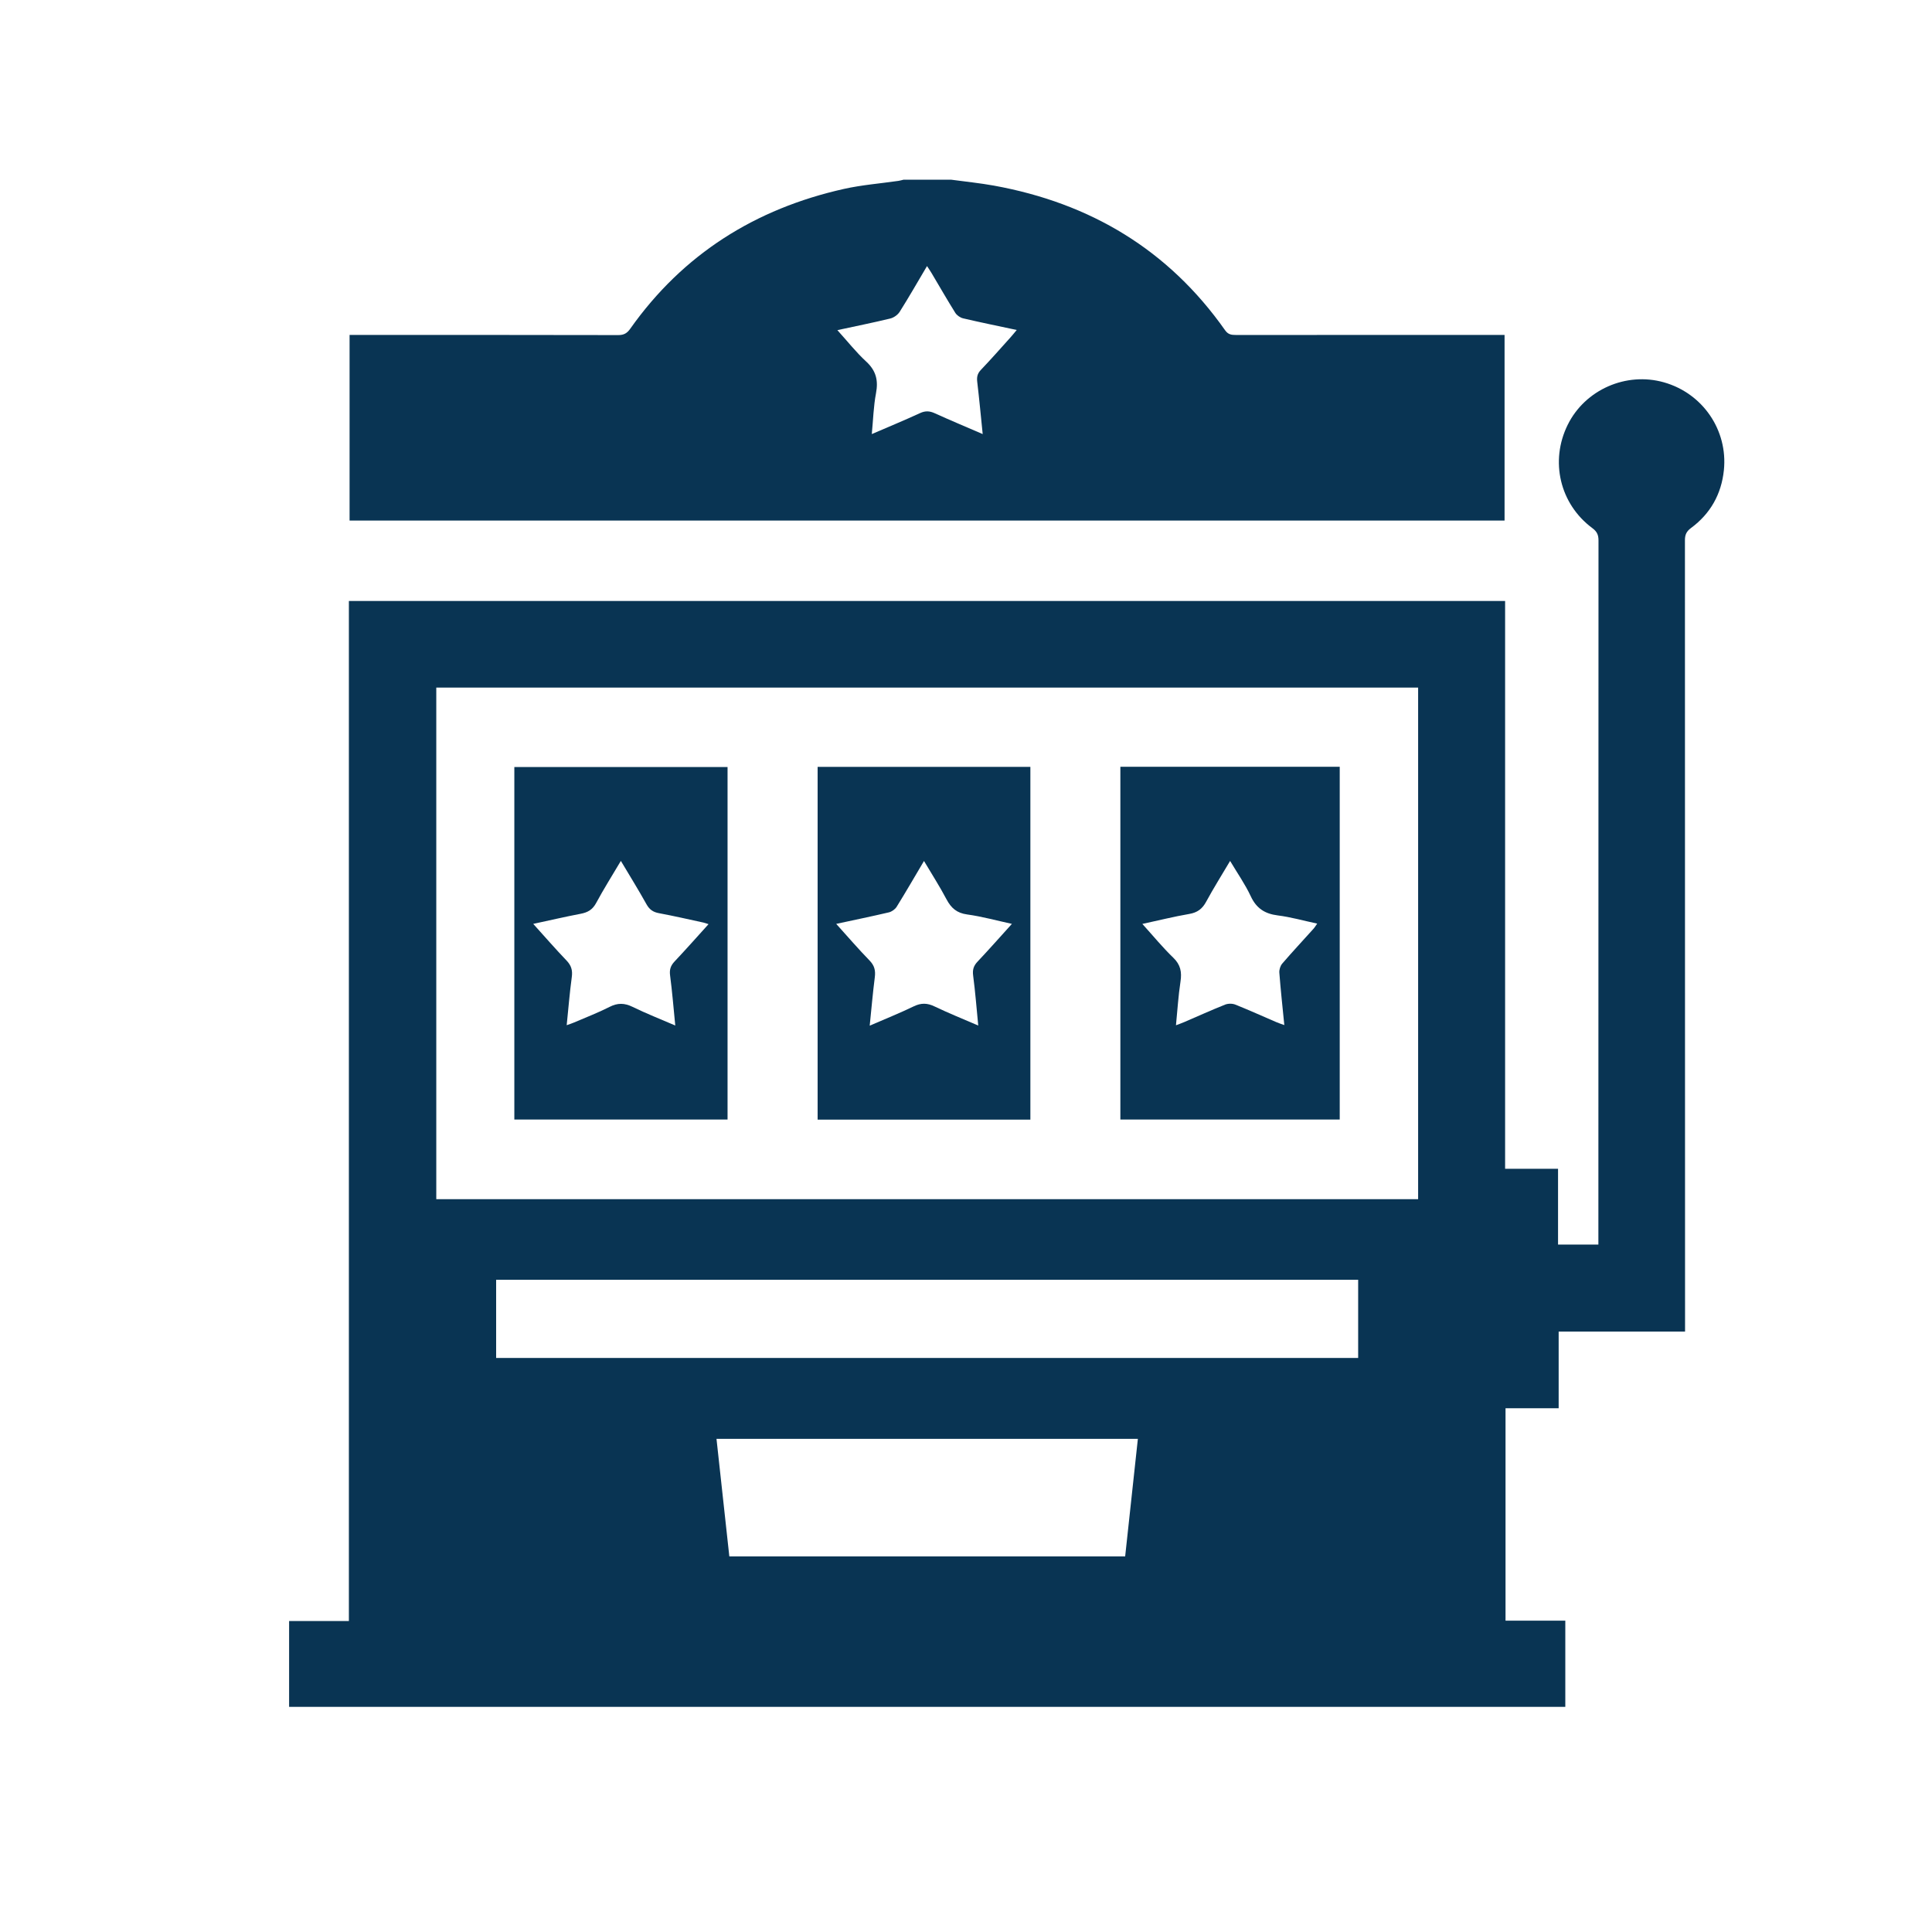
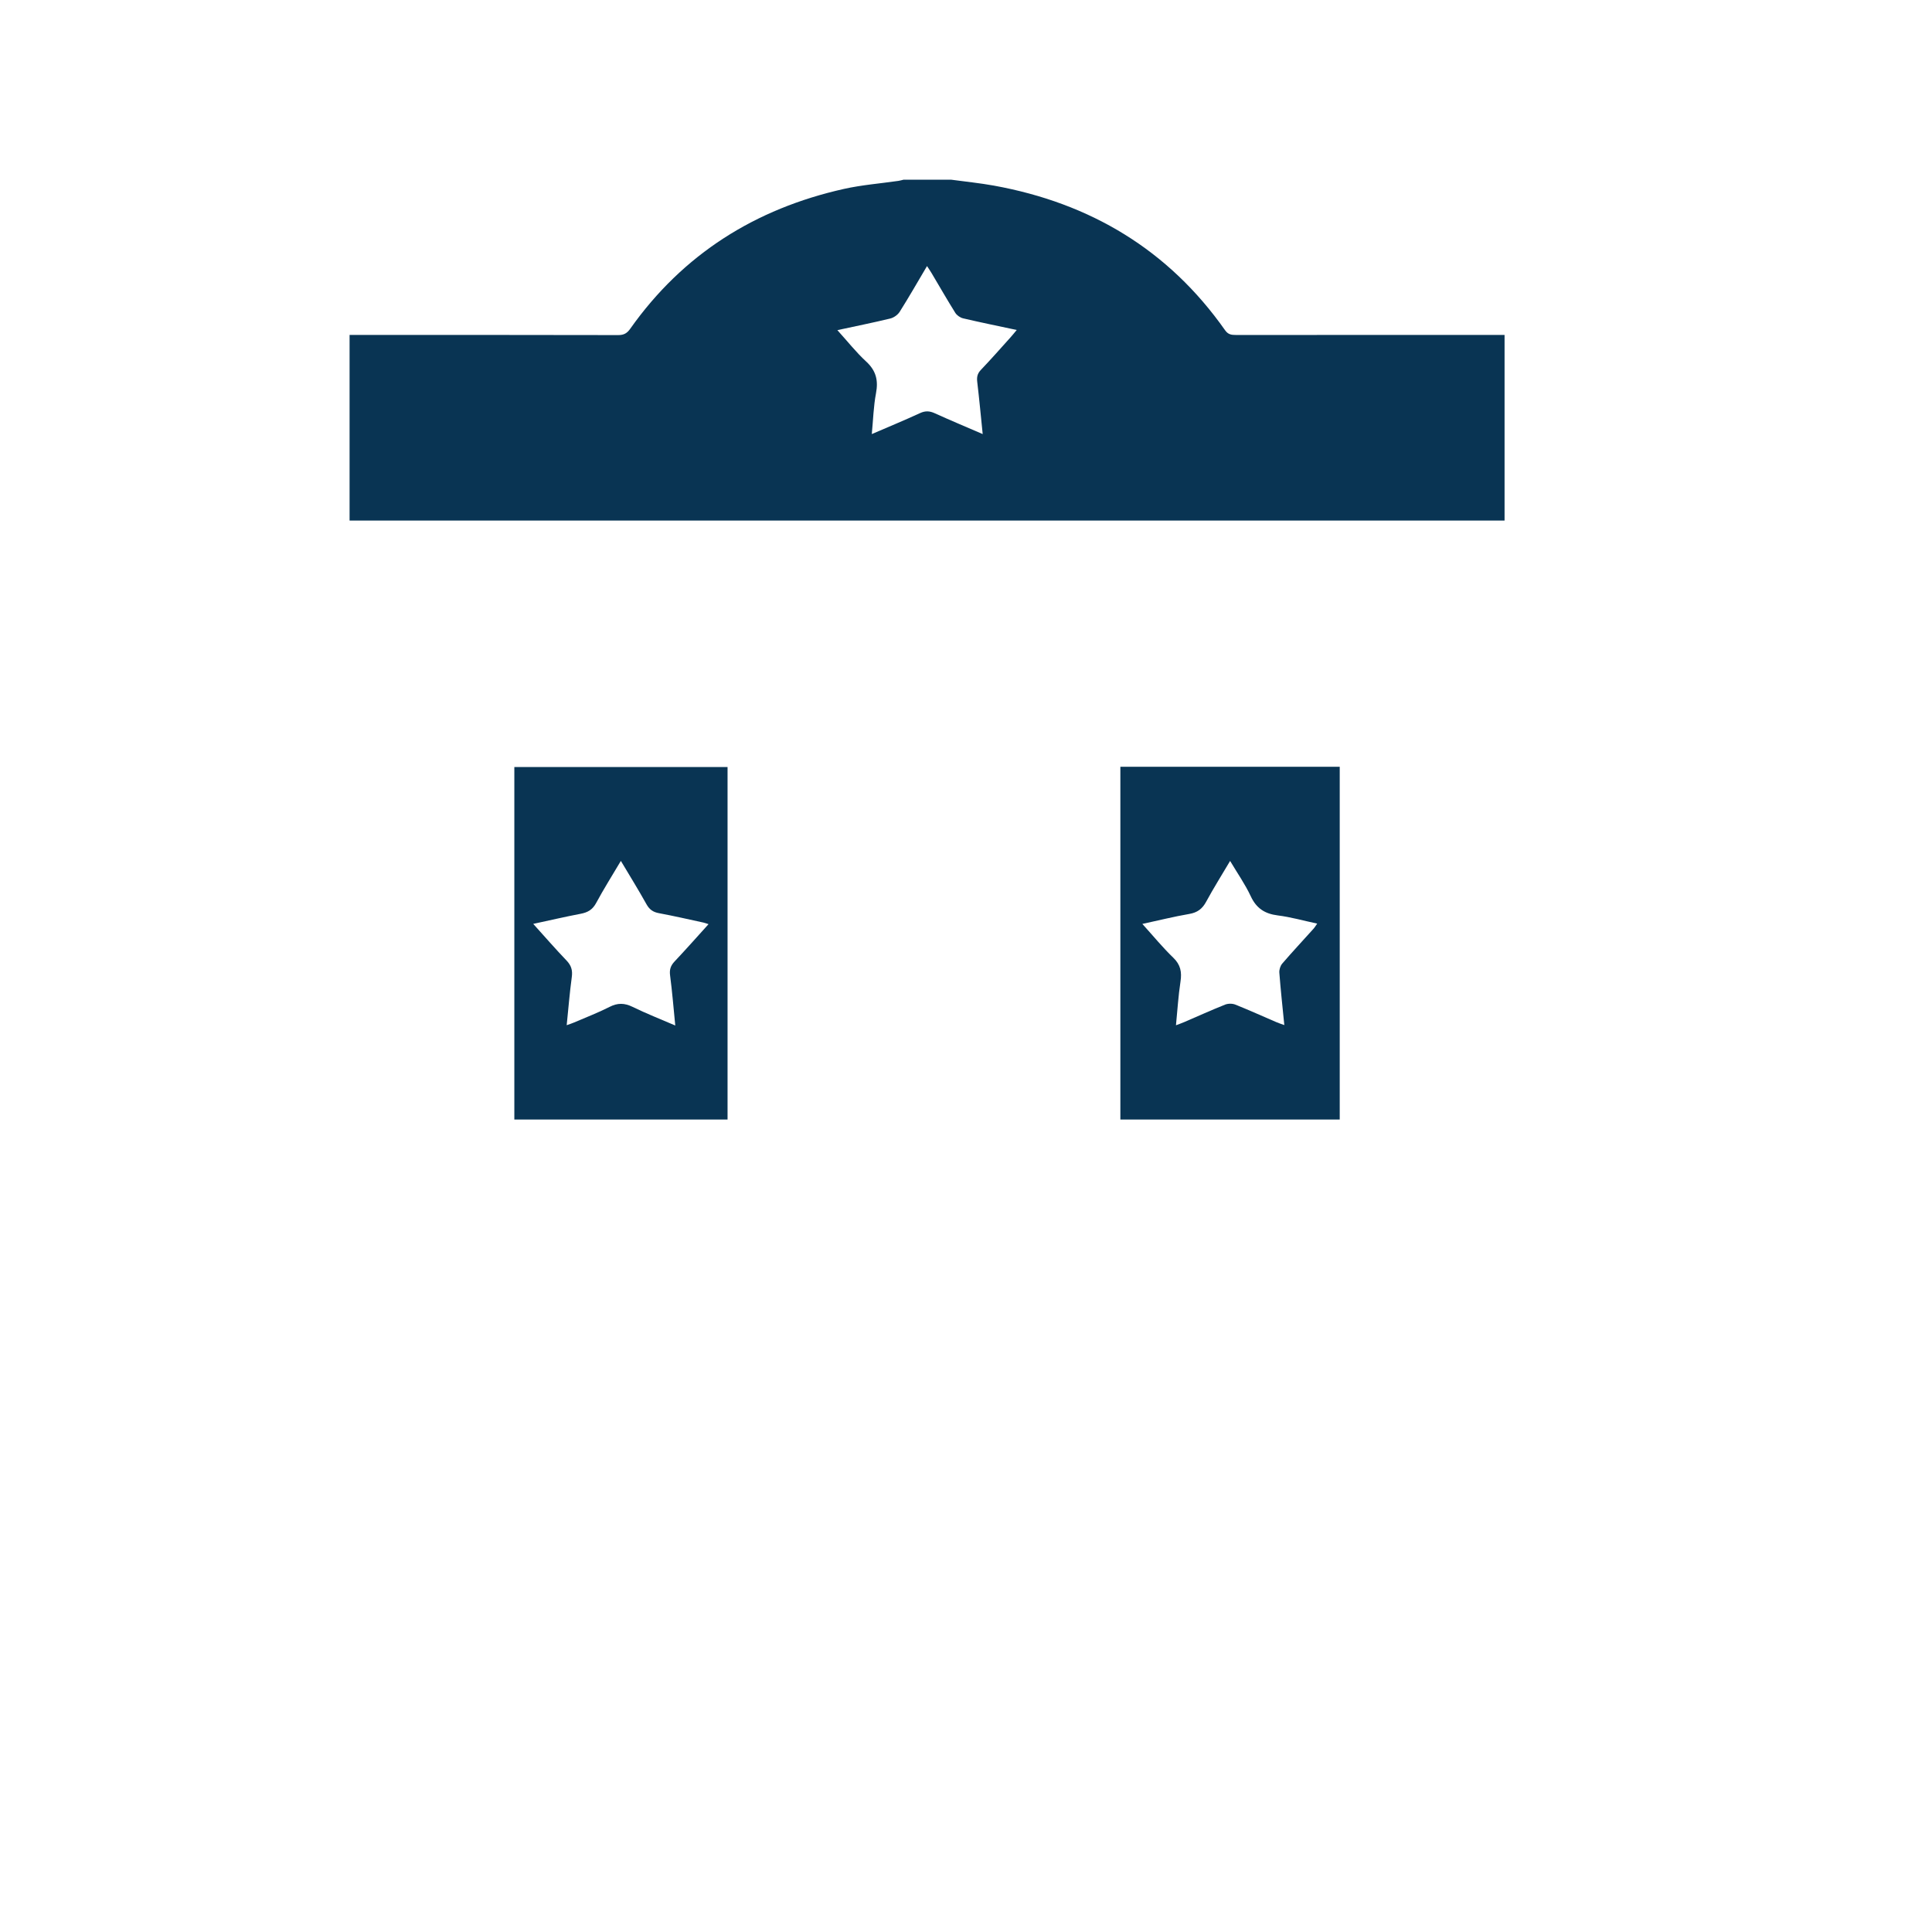
<svg xmlns="http://www.w3.org/2000/svg" version="1.1" id="Layer_1" x="0px" y="0px" viewBox="0 0 5000 5000" style="enable-background:new 0 0 5000 5000;" xml:space="preserve">
  <path style="fill:#093453;" d="M2462,465.1c36.8,5,73.9,8.7,110.4,15.3c249.1,45.3,451.4,165.7,598.2,374.4 c7.7,10.9,16.2,12.1,27.5,12.1c223.9-0.2,447.8-0.1,671.8-0.1c7.6,0,15.2,0,23.9,0c0,160.8,0,320,0,480.4 c-996.4,0-1992.1,0-2989.1,0c0-160.2,0-319.3,0-480.4c9.2,0,17.4,0,25.6,0c223.3,0,446.6-0.1,669.8,0.4c14.7,0,22.8-4.8,31.1-16.6 c136.7-193.2,323.7-310.4,553-361.7c46.2-10.3,94-14,141-20.8c4.4-0.6,8.7-2,13-3C2379.6,465.1,2420.8,465.1,2462,465.1z M2167.1,854.4c26.6,29.3,48.6,57.4,74.5,81.2c25.6,23.5,31.8,48.8,25.5,82c-6.4,33.7-7.3,68.4-10.9,105.8 c44-19,84.8-35.8,124.9-54.3c13.7-6.3,24.7-5.7,38.1,0.4c40.2,18.3,81,35.3,124,53.9c-4.8-46.9-8.9-91-14.1-134.9 c-1.5-12.4,0.2-21.5,9.3-31.1c26.2-27.4,51.3-56,76.7-84.2c4.9-5.4,9.4-11.1,16.2-19.2c-48.7-10.4-93.9-19.6-138.7-30.1 c-7.6-1.8-16.3-7.8-20.4-14.4c-21.1-33.8-40.9-68.4-61.3-102.7c-3.4-5.7-7.2-11.2-11.8-18.2c-24.4,41.2-46.7,80.3-70.7,118.3 c-5,8-15.4,15.3-24.6,17.5C2259.6,835.1,2215.1,844,2167.1,854.4z" />
-   <path style="fill:#093453;" d="M3895.2,1555.3c0,489.8,0,978.6,0,1469.5c46.1,0,90.8,0,137,0c0,66.2,0,130.3,0,196.1 c35.1,0,68.7,0,104.4,0c0-8.2,0-15.7,0-23.3c0-599.7,0-1199.4,0.3-1799.1c0-14.4-4.2-23-15.9-31.7 c-84.2-62.5-110.3-173.4-63.8-267.4c44.9-90.9,151.2-137.7,249.1-109.9c100.3,28.5,165.7,123.6,155.1,227.3 c-6.4,61.9-34.8,112.6-85.1,149.7c-11.9,8.8-15.7,17.5-15.7,31.6c0.3,673.7,0.3,1347.4,0.3,2021.1c0,8.2,0,16.5,0,26.9 c-109.5,0-217.2,0-327.1,0c0,66.7,0,131.4,0,198.4c-46.8,0-91.5,0-137.5,0c0,184.1,0,365.8,0,549.8c51.5,0,102.6,0,154.7,0 c0,75.3,0,148.4,0,223c-1100.7,0-2201.2,0-3302.8,0c0-73.4,0-146.5,0-222.1c50.7,0,101.7,0,154.7,0c0-881.2,0-1759.8,0-2639.8 C1900.8,1555.3,2896.5,1555.3,3895.2,1555.3z M3670.1,1779.5c-848.2,0-1694.5,0-2541,0c0,441.9,0,882.4,0,1324 c847.5,0,1693.9,0,2541,0C3670.1,2661.7,3670.1,2221.2,3670.1,1779.5z M1284,3514.4c744.4,0,1487.6,0,2230.9,0 c0-68.4,0-135.6,0-202.4c-744.5,0-1487.8,0-2230.9,0C1284,3380.3,1284,3446.9,1284,3514.4z M2944.8,3723.8 c-364.5,0-726.7,0-1090.5,0c11.2,102.9,22.2,203.6,33.2,304.2c342.5,0,682.6,0,1024.4,0C2922.9,3926.5,2933.8,3825.7,2944.8,3723.8z " />
  <path style="fill:#093453;" d="M2899.5,1984.4c189.5,0,377.7,0,567.7,0c0,304.1,0,607.9,0,912.9c-189.1,0-377.9,0-567.7,0 C2899.5,2593.4,2899.5,2290.1,2899.5,1984.4z M2956.4,2391.1c28.1,31.1,52.5,60.9,80,87.4c19,18.3,22.5,37.2,18.7,61.9 c-5.6,36.5-7.8,73.6-11.7,113c9.1-3.5,15-5.5,20.8-8c35.4-15.2,70.4-31.1,106.2-45.4c7.8-3.1,18.9-3.2,26.6-0.1 c35.7,14.3,70.8,30.2,106.2,45.4c6,2.6,12.3,4.6,20.6,7.6c-4.7-47.3-9.5-91.3-12.9-135.5c-0.6-7.7,2.5-17.8,7.5-23.6 c26.4-30.7,54.1-60.3,81.1-90.4c3.1-3.4,5.4-7.6,9.4-13.1c-35.6-7.6-68.5-17-102-21.2c-33.6-4.2-55.4-18.3-70-49.7 c-14.5-31-34.5-59.5-53.4-91.3c-21.9,37.1-43.1,70.7-62,105.6c-10,18.5-22.7,28-43.7,31.6 C3038.2,2372.1,2999.2,2381.9,2956.4,2391.1z" />
  <path style="fill:#093453;" d="M1331.1,2897.3c0-304.7,0-607.6,0-912.2c183.9,0,367.3,0,551.8,0c0,304.2,0,607.5,0,912.2 C1698.9,2897.3,1515.9,2897.3,1331.1,2897.3z M1380,2391c30.1,33.3,57.3,64.7,86,94.6c12.3,12.8,16.2,25.3,13.8,42.9 c-5.5,40.6-8.8,81.6-13.2,124.7c7.8-2.8,13.6-4.6,19.3-7.1c30.7-13.2,62-25.2,91.7-40.3c20.8-10.6,38.5-10.3,59.4-0.1 c35.4,17.3,72.3,31.8,110.6,48.3c-4.5-45.2-7.9-87.5-13.4-129.5c-2-15,1.3-25.2,11.4-36c29.4-31.2,57.8-63.3,88.1-96.8 c-6.1-1.9-9.6-3.3-13.2-4.1c-38.3-8.3-76.5-17.1-115.1-24.3c-15.2-2.8-24.6-9.3-32.3-23.1c-20.8-37.4-43.4-73.7-66.3-112.2 c-22.4,37.8-44.4,72.6-63.9,108.8c-9.2,17.2-21.5,24.5-39.9,28C1463.2,2372.4,1423.4,2381.7,1380,2391z" />
-   <path style="fill:#093453;" d="M2666.6,2897.6c-183.8,0-366.4,0-550.6,0c0-303.9,0-607.8,0-912.9c183,0,366.1,0,550.6,0 C2666.6,2288.7,2666.6,2592.1,2666.6,2897.6z M2164.1,2391c30.2,33.5,57.4,65.1,86.4,94.9c12.6,13,15.7,25.8,13.5,43.1 c-5.2,40.6-8.7,81.4-13.2,125.4c40-17.4,77.5-32.3,113.8-49.9c19.1-9.3,35.1-9,54.1,0.2c36.3,17.4,73.7,32.4,113,49.4 c-4.4-45.1-7.7-87.4-13.2-129.3c-2-14.9,1.1-25.2,11.3-36c29.5-31.2,57.8-63.4,89-97.8c-40.8-8.9-77.9-19.2-115.8-24.4 c-26.8-3.6-41.5-16.6-53.5-39.3c-17.5-33.3-38-65-58.2-99.1c-24.5,41.3-47,80.3-70.7,118.5c-4.1,6.6-12.7,12.7-20.3,14.5 C2256.6,2371.5,2212.6,2380.5,2164.1,2391z" />
</svg>